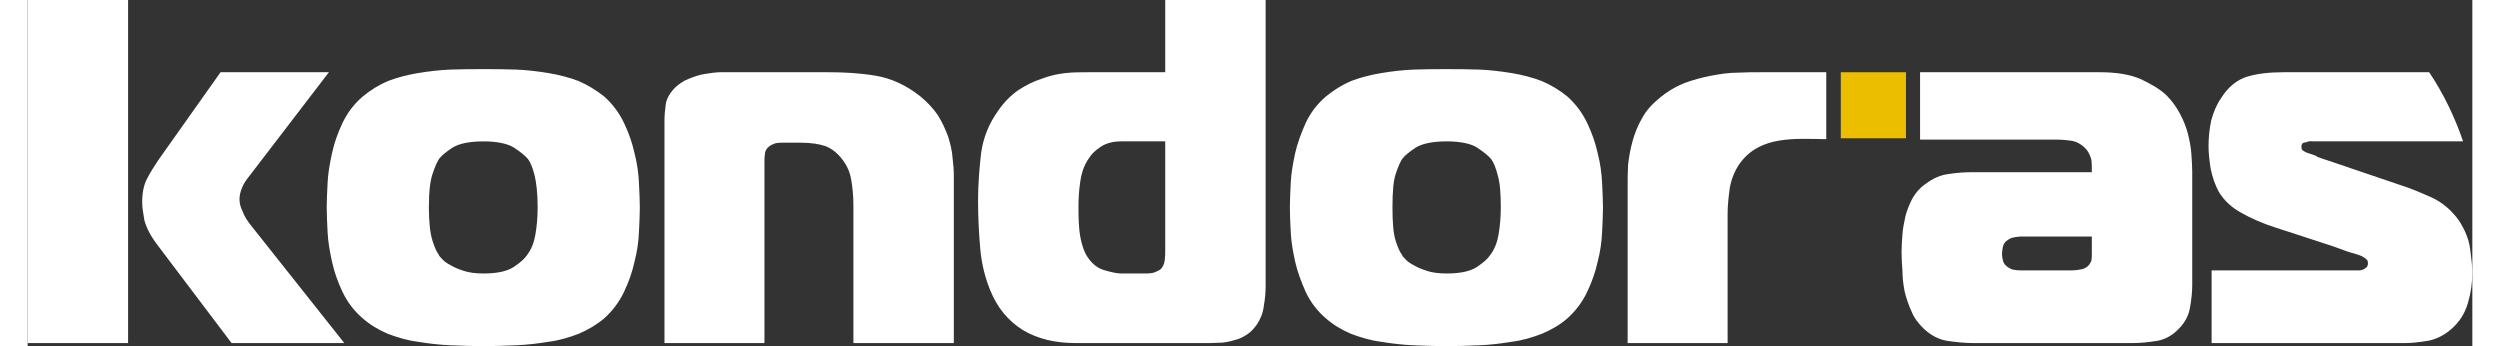
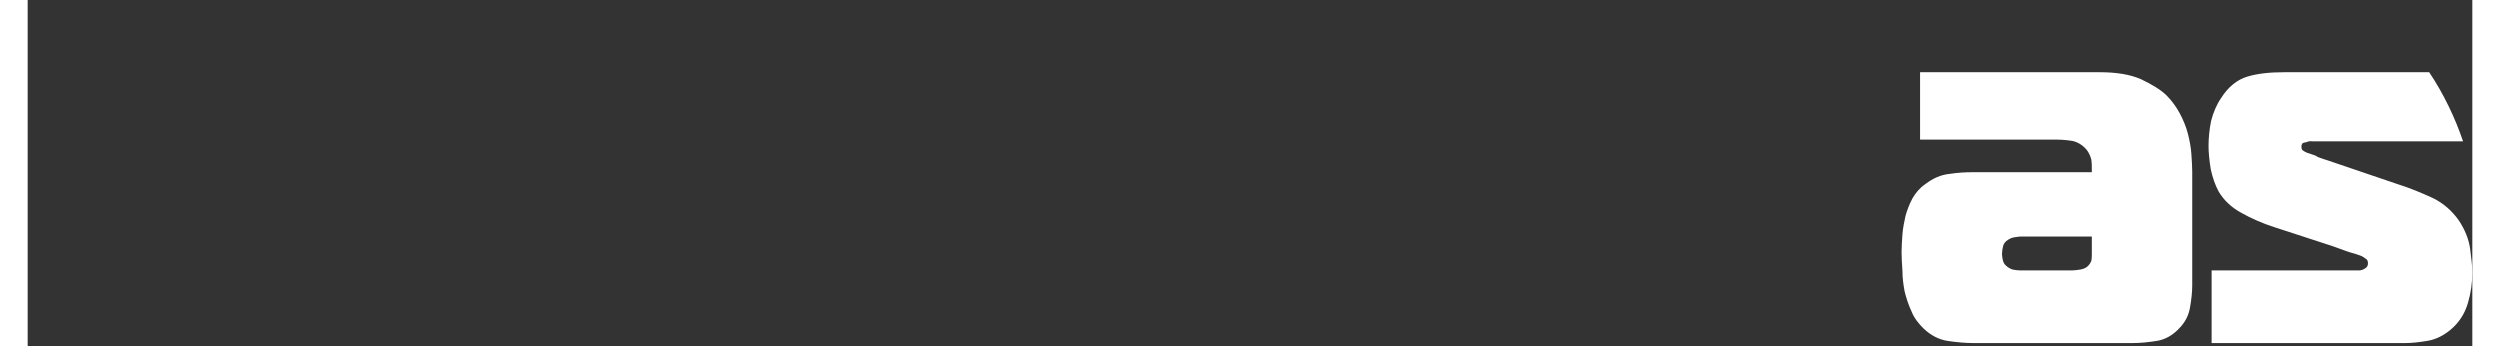
<svg xmlns="http://www.w3.org/2000/svg" version="1.1" preserveAspectRatio="xMidYMid meet" viewBox="0 0 5551 786" class="ng-element" data-id="b479aec1ab684c85bd47748706e11381" style="mix-blend-mode: normal; overflow: visible; width: 130px; height: 18px; filter: none;">
  <rect x="0" y="0" width="5551" height="786" fill="#333333" stroke="none" />
  <defs>
    <style type="text/css">
   
    .fil0_1530260947778 {fill:#EBBE00;fill-rule:nonzero}
    .fil1_1530260947778 {fill:white;fill-rule:nonzero}
   
  </style>
  </defs>
  <g id="Layer_x0020_1_1530260947778">
-     <polygon class="fil0_1530260947778" points="4117,164 4265,164 4265,314 4117,314 " vector-effect="non-scaling-stroke" />
    <path class="fil1_1530260947778" d="M4705 164c38,0 69,5 94,16 25,12 45,24 58,37 12,12 22,26 30,41 8,15 14,30 18,45 4,16 7,31 8,46 1,15 2,29 2,41l0 258c0,16 -2,33 -5,50 -3,18 -11,34 -25,48 -15,16 -32,25 -50,28 -19,3 -37,5 -55,5l-362 0c-19,0 -39,-2 -59,-5 -19,-3 -37,-12 -54,-28 -11,-11 -21,-23 -27,-38 -7,-15 -12,-30 -16,-46 -3,-16 -5,-31 -5,-47 -1,-15 -2,-29 -2,-42 0,-13 1,-27 2,-41 1,-14 4,-28 7,-42 4,-14 9,-27 16,-40 7,-12 16,-23 29,-32 17,-13 35,-21 54,-23 19,-3 37,-4 55,-4l269 0 0 -9c0,-6 0,-12 -1,-19 -2,-8 -5,-15 -10,-22 -9,-11 -20,-18 -33,-21 -13,-2 -25,-3 -37,-3l-309 0 0 -153 408 0zm254 450l335 0c5,0 10,-2 14,-5 4,-2 6,-6 6,-11 0,-4 -1,-7 -3,-9 -3,-2 -5,-4 -7,-5 -4,-3 -11,-5 -20,-8 -9,-2 -26,-8 -50,-17l-132 -43c-28,-9 -53,-20 -76,-33 -22,-12 -39,-28 -51,-48 -8,-15 -14,-32 -18,-51 -3,-19 -5,-37 -5,-52 0,-19 2,-39 6,-58 5,-19 12,-36 23,-52 16,-25 36,-41 59,-48 23,-7 51,-10 84,-10l329 0c33,49 59,104 77,157l-330 0c-4,0 -8,0 -12,0 -5,-1 -10,0 -14,2 -3,0 -6,1 -8,2 -2,2 -3,4 -3,8 0,5 1,8 4,9 2,2 5,3 9,5 7,2 12,4 15,5 3,1 6,2 8,4 2,1 5,2 8,3 3,1 8,3 15,5l156 53c32,10 60,22 84,33 24,12 43,29 58,50 14,21 23,43 26,65 3,23 5,40 5,54 0,22 -3,45 -10,69 -7,24 -20,45 -41,62 -16,13 -33,21 -51,24 -18,3 -35,5 -50,5l-440 0 0 -165zm-433 -77c-4,0 -9,1 -16,2 -6,1 -12,4 -18,9 -4,4 -6,8 -7,13 -1,5 -2,10 -2,16 0,4 1,9 2,14 1,4 3,9 7,12 4,4 9,7 15,9 6,1 11,2 17,2l118 0c6,0 12,-1 19,-2 6,-1 11,-3 15,-6 5,-4 8,-9 10,-14 1,-6 1,-11 1,-16l0 -39 -161 0z" vector-effect="non-scaling-stroke" />
-     <path class="fil1_1530260947778" d="M0 779l0 -779 228 0 0 779 -228 0zm463 0l-167 -221c-17,-22 -27,-42 -31,-58 -3,-17 -5,-30 -5,-40 0,-23 4,-41 11,-54 7,-14 16,-28 26,-43l141 -199 246 0 -187 244c-5,7 -9,14 -12,23 -3,8 -4,15 -4,22 0,8 2,17 7,27 4,11 10,20 16,28l215 271 -256 0zm448 -308c0,34 3,59 8,75 5,16 10,27 15,33 0,2 3,5 7,9 4,5 11,10 19,14 8,5 18,9 30,13 12,4 27,6 45,6 31,0 54,-5 69,-15 15,-10 25,-19 30,-27 10,-13 16,-29 19,-47 3,-18 5,-38 5,-61 0,-32 -3,-57 -7,-73 -4,-16 -9,-29 -15,-37 -7,-8 -17,-16 -32,-26 -15,-9 -38,-14 -69,-14 -32,0 -55,5 -70,14 -15,10 -25,18 -31,26 -4,6 -9,17 -14,32 -6,16 -9,42 -9,78zm124 -314c24,0 48,0 74,1 25,1 50,4 74,8 24,4 47,10 68,18 21,9 40,21 58,35 19,17 34,37 45,60 11,23 19,46 24,69 6,23 9,46 10,67 1,22 2,41 2,56 0,16 -1,34 -2,56 -1,22 -4,44 -10,67 -5,23 -13,46 -24,69 -11,23 -26,43 -45,60 -18,15 -37,26 -58,35 -21,8 -44,15 -68,18 -24,4 -49,7 -74,8 -26,1 -50,2 -74,2 -25,0 -50,-1 -75,-2 -25,-1 -50,-4 -74,-8 -24,-3 -47,-10 -68,-18 -21,-9 -40,-20 -57,-35 -20,-17 -35,-37 -46,-60 -11,-23 -19,-46 -24,-69 -5,-23 -9,-45 -10,-67 -1,-22 -2,-40 -2,-56 0,-15 1,-34 2,-56 1,-21 5,-44 10,-67 5,-23 13,-46 24,-69 11,-23 26,-43 46,-60 17,-14 36,-26 57,-35 21,-8 44,-14 68,-18 24,-4 49,-7 74,-8 25,-1 50,-1 75,-1zm411 117c0,-12 1,-24 3,-38 2,-13 10,-26 22,-38 9,-8 19,-15 30,-19 12,-5 24,-9 36,-11 13,-2 25,-4 37,-4 12,0 22,0 32,0l213 0c36,0 71,2 107,8 35,6 68,21 100,46 17,14 31,29 41,44 10,16 17,32 23,48 5,16 9,32 10,47 2,16 3,30 3,43l0 379 -228 0 0 -312c0,-22 -2,-42 -5,-59 -3,-18 -10,-33 -21,-47 -10,-13 -22,-23 -37,-29 -14,-5 -33,-8 -57,-8l-40 0c-5,0 -10,0 -16,1 -6,2 -11,4 -16,8 -6,5 -9,11 -9,17 -1,6 -1,12 -1,18l0 411 -227 0 0 -505zm1037 47c-18,0 -34,4 -46,12 -12,8 -21,16 -27,26 -11,15 -17,33 -20,54 -3,20 -4,39 -4,56 0,29 1,52 4,68 3,16 7,29 12,39 11,20 25,32 41,37 17,5 30,8 40,8l55 0c11,0 19,-1 24,-4 5,-2 8,-4 10,-5 6,-6 9,-13 10,-22 1,-9 1,-16 1,-20l0 -249 -100 0zm328 -321l0 649c0,13 -1,28 -4,45 -2,17 -8,31 -16,43 -7,10 -15,18 -23,23 -9,6 -18,10 -27,12 -9,3 -19,5 -28,6 -10,0 -19,1 -28,1l-305 0c-48,0 -88,-10 -121,-30 -33,-21 -57,-50 -73,-89 -12,-29 -20,-61 -23,-95 -3,-35 -5,-71 -5,-109 0,-38 3,-74 7,-109 5,-35 18,-67 39,-96 13,-19 28,-34 45,-46 17,-11 34,-20 53,-26 18,-7 36,-11 54,-13 18,-2 36,-2 52,-2l175 0 0 -164 228 0 0 0zm288 471c0,34 2,59 7,75 5,16 10,27 15,33 0,2 3,5 7,9 4,5 11,10 19,14 8,5 18,9 30,13 12,4 27,6 45,6 31,0 54,-5 69,-15 15,-10 25,-19 30,-27 10,-13 16,-29 19,-47 3,-18 5,-38 5,-61 0,-32 -2,-57 -7,-73 -4,-16 -9,-29 -15,-37 -7,-8 -17,-16 -32,-26 -14,-9 -38,-14 -69,-14 -32,0 -55,5 -70,14 -15,10 -25,18 -31,26 -4,6 -9,17 -14,32 -6,16 -8,42 -8,78zm123 -314c24,0 48,0 74,1 25,1 50,4 74,8 24,4 47,10 68,18 21,9 41,21 58,35 19,17 34,37 45,60 11,23 19,46 24,69 6,23 9,46 10,67 1,22 2,41 2,56 0,16 -1,34 -2,56 -1,22 -4,44 -10,67 -5,23 -13,46 -24,69 -11,23 -26,43 -45,60 -17,15 -37,26 -58,35 -21,8 -44,15 -68,18 -24,4 -49,7 -74,8 -26,1 -50,2 -74,2 -25,0 -50,-1 -75,-2 -25,-1 -50,-4 -74,-8 -24,-3 -47,-10 -68,-18 -21,-9 -40,-20 -57,-35 -20,-17 -35,-37 -46,-60 -10,-23 -19,-46 -24,-69 -5,-23 -9,-45 -10,-67 -1,-22 -2,-40 -2,-56 0,-15 1,-34 2,-56 1,-21 5,-44 10,-67 5,-23 14,-46 24,-69 11,-23 26,-43 46,-60 17,-14 36,-26 57,-35 21,-8 44,-14 68,-18 24,-4 49,-7 74,-8 25,-1 50,-1 75,-1zm411 265c0,-14 0,-30 1,-48 2,-17 5,-35 10,-53 5,-18 12,-36 22,-53 9,-17 23,-32 40,-46 17,-14 35,-25 55,-33 21,-8 41,-13 61,-17 21,-4 41,-7 60,-7 19,-1 36,-1 51,-1l151 0 0 152c-71,-1 -148,-8 -194,52 -13,17 -21,37 -25,58 -3,22 -5,41 -5,59l0 294 -227 0 0 -357z" vector-effect="non-scaling-stroke" />
  </g>
</svg>